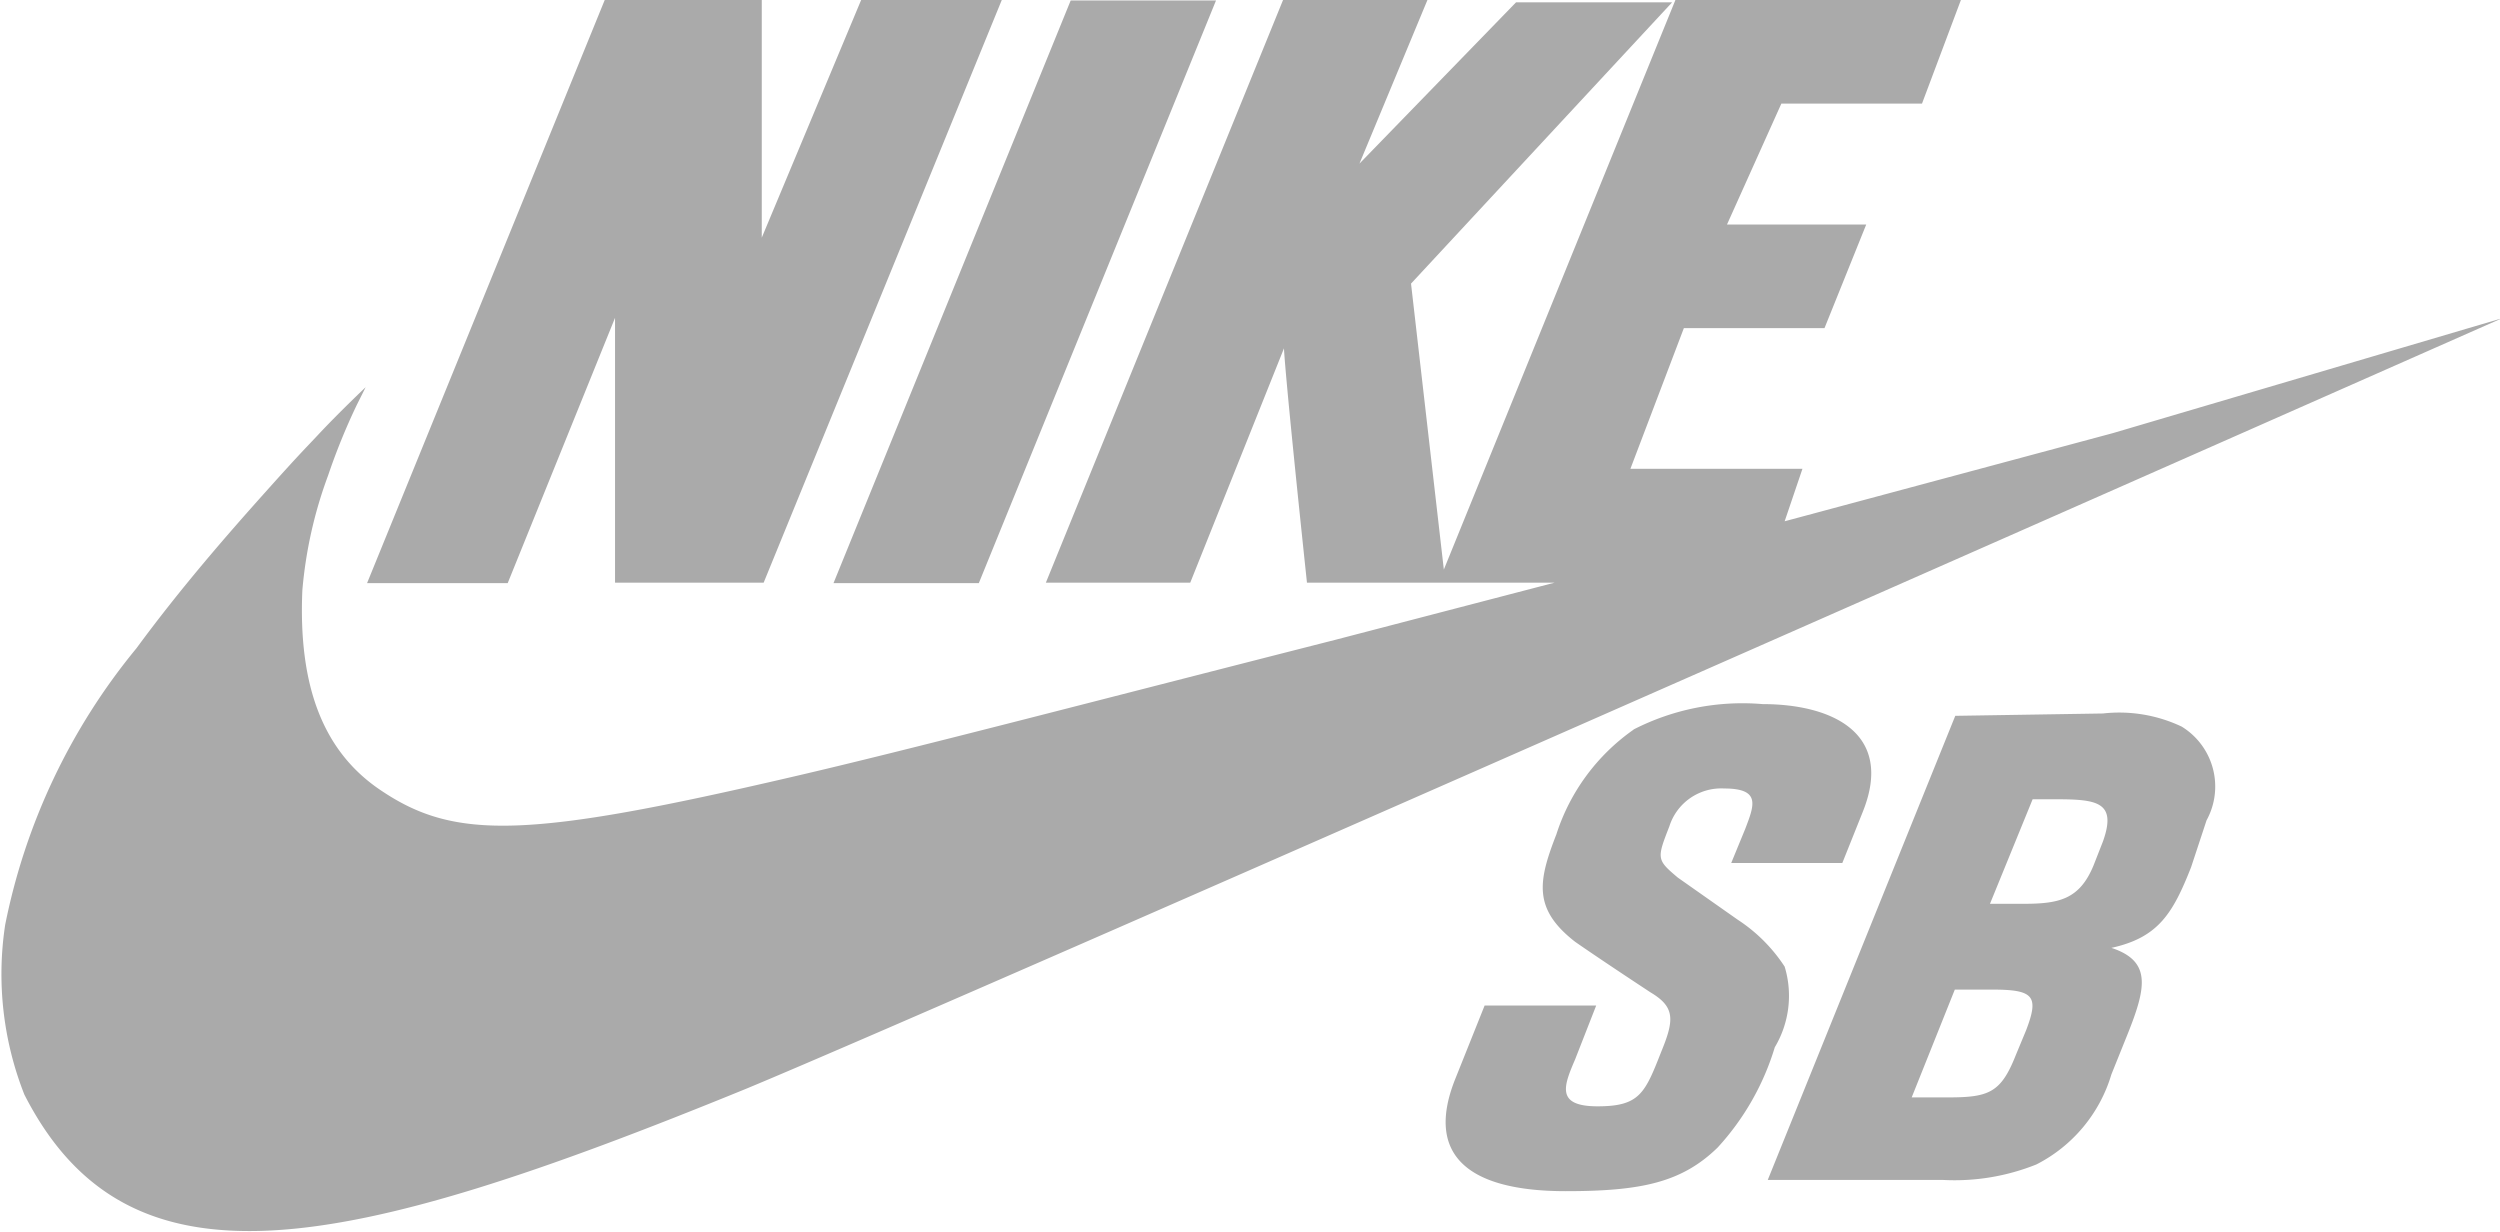
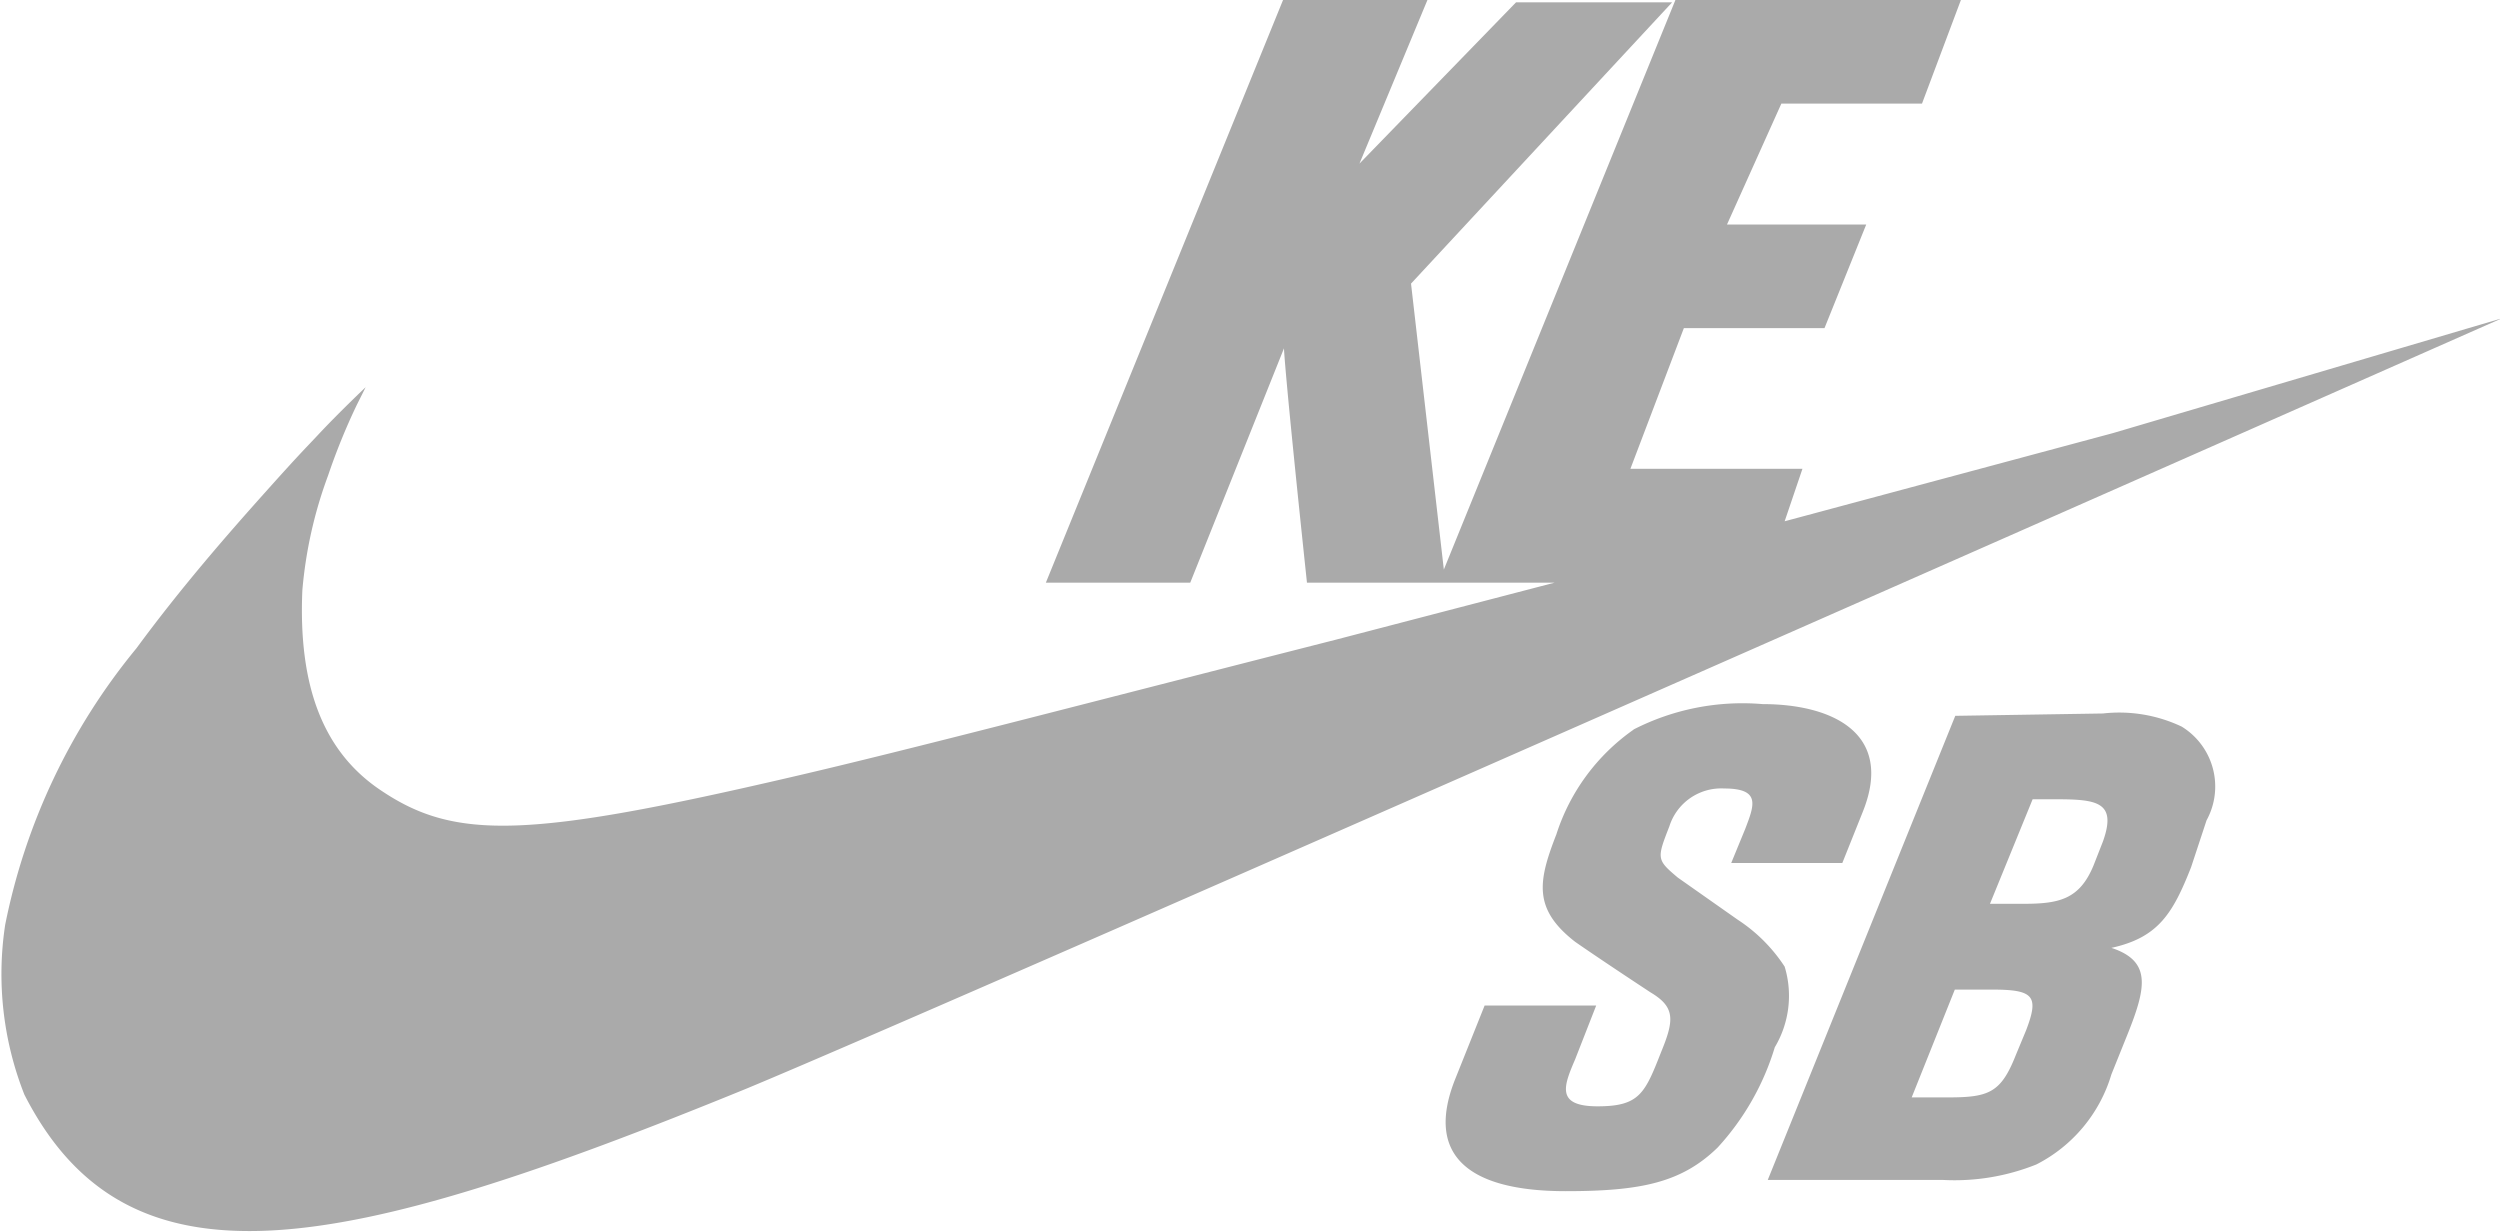
<svg xmlns="http://www.w3.org/2000/svg" viewBox="0 0 53.33 26.28">
  <g fill="#aaa">
-     <path d="M16.25 5.07V0H12.9L7.83 12.44h3l2.29-5.66v5.65h3.17L21.37 0h-3zM22.84.01l-5.06 12.43h3.1L25.94.01z" />
    <path d="m45.07 9.24-7 1.88.38-1.12h-3.67l1.14-3h3l.89-2.21h-2.97L38 2.21h3L41.83 0h-6.09L30.8 12.15l-.7-6.1 5.57-6h-3.33L29 3.49 30.45 0h-3.08l-5.06 12.43h3.08l2-5s0 .37.49 5h5.28l-4.68 1.22C23.18 15 19.37 16 16.91 16.57c-5.63 1.31-7.19 1.36-8.77.3-1.24-.82-1.78-2.22-1.69-4.28A9.29 9.29 0 0 1 7 10.14a13.54 13.54 0 0 1 .61-1.5l.19-.38s-.55.52-1 1c-.28.3-.39.4-1.15 1.25s-1.77 2-2.74 3.32a13.4 13.4 0 0 0-2.8 5.9 7 7 0 0 0 .41 3.62c2.22 4.35 6.73 3.42 15.41-.13 4.82-2 37.44-16.43 37.44-16.43zm-10.23 6.33a4.35 4.35 0 0 0-1.64 2.23c-.39 1-.5 1.59.4 2.29 0 0 .47.33 1.61 1.08.52.31.51.58.23 1.26-.35.89-.46 1.17-1.36 1.17s-.72-.44-.48-1l.45-1.15h-2.38L31.05 23c-.64 1.58.18 2.41 2.35 2.41 1.6 0 2.47-.18 3.24-.93a5.52 5.52 0 0 0 1.22-2.14 2.14 2.14 0 0 0 .21-1.72 3.43 3.43 0 0 0-1-1l-1.28-.9c-.45-.38-.45-.4-.18-1.09a1.16 1.16 0 0 1 1.17-.81c.79 0 .64.36.45.86l-.3.73h2.37l.44-1.1c.67-1.68-.67-2.29-2.14-2.29a5.1 5.1 0 0 0-2.75.54m7.65 5.55c.89 0 1 .14.72.87l-.22.53c-.32.81-.58.9-1.46.9h-.76l.92-2.3zm1.36-4.06c.88 0 1.3.06 1 .9l-.2.51c-.3.73-.74.82-1.5.82h-.71l.91-2.23zm-2.15-1.78-4 9.9h3.73a4.68 4.68 0 0 0 2-.33 3.17 3.17 0 0 0 1.6-1.92l.35-.87c.4-1 .5-1.55-.35-1.83 1-.22 1.31-.73 1.7-1.72l.33-1a1.5 1.5 0 0 0-.53-2 3.11 3.11 0 0 0-1.68-.28z" />
  </g>
</svg>